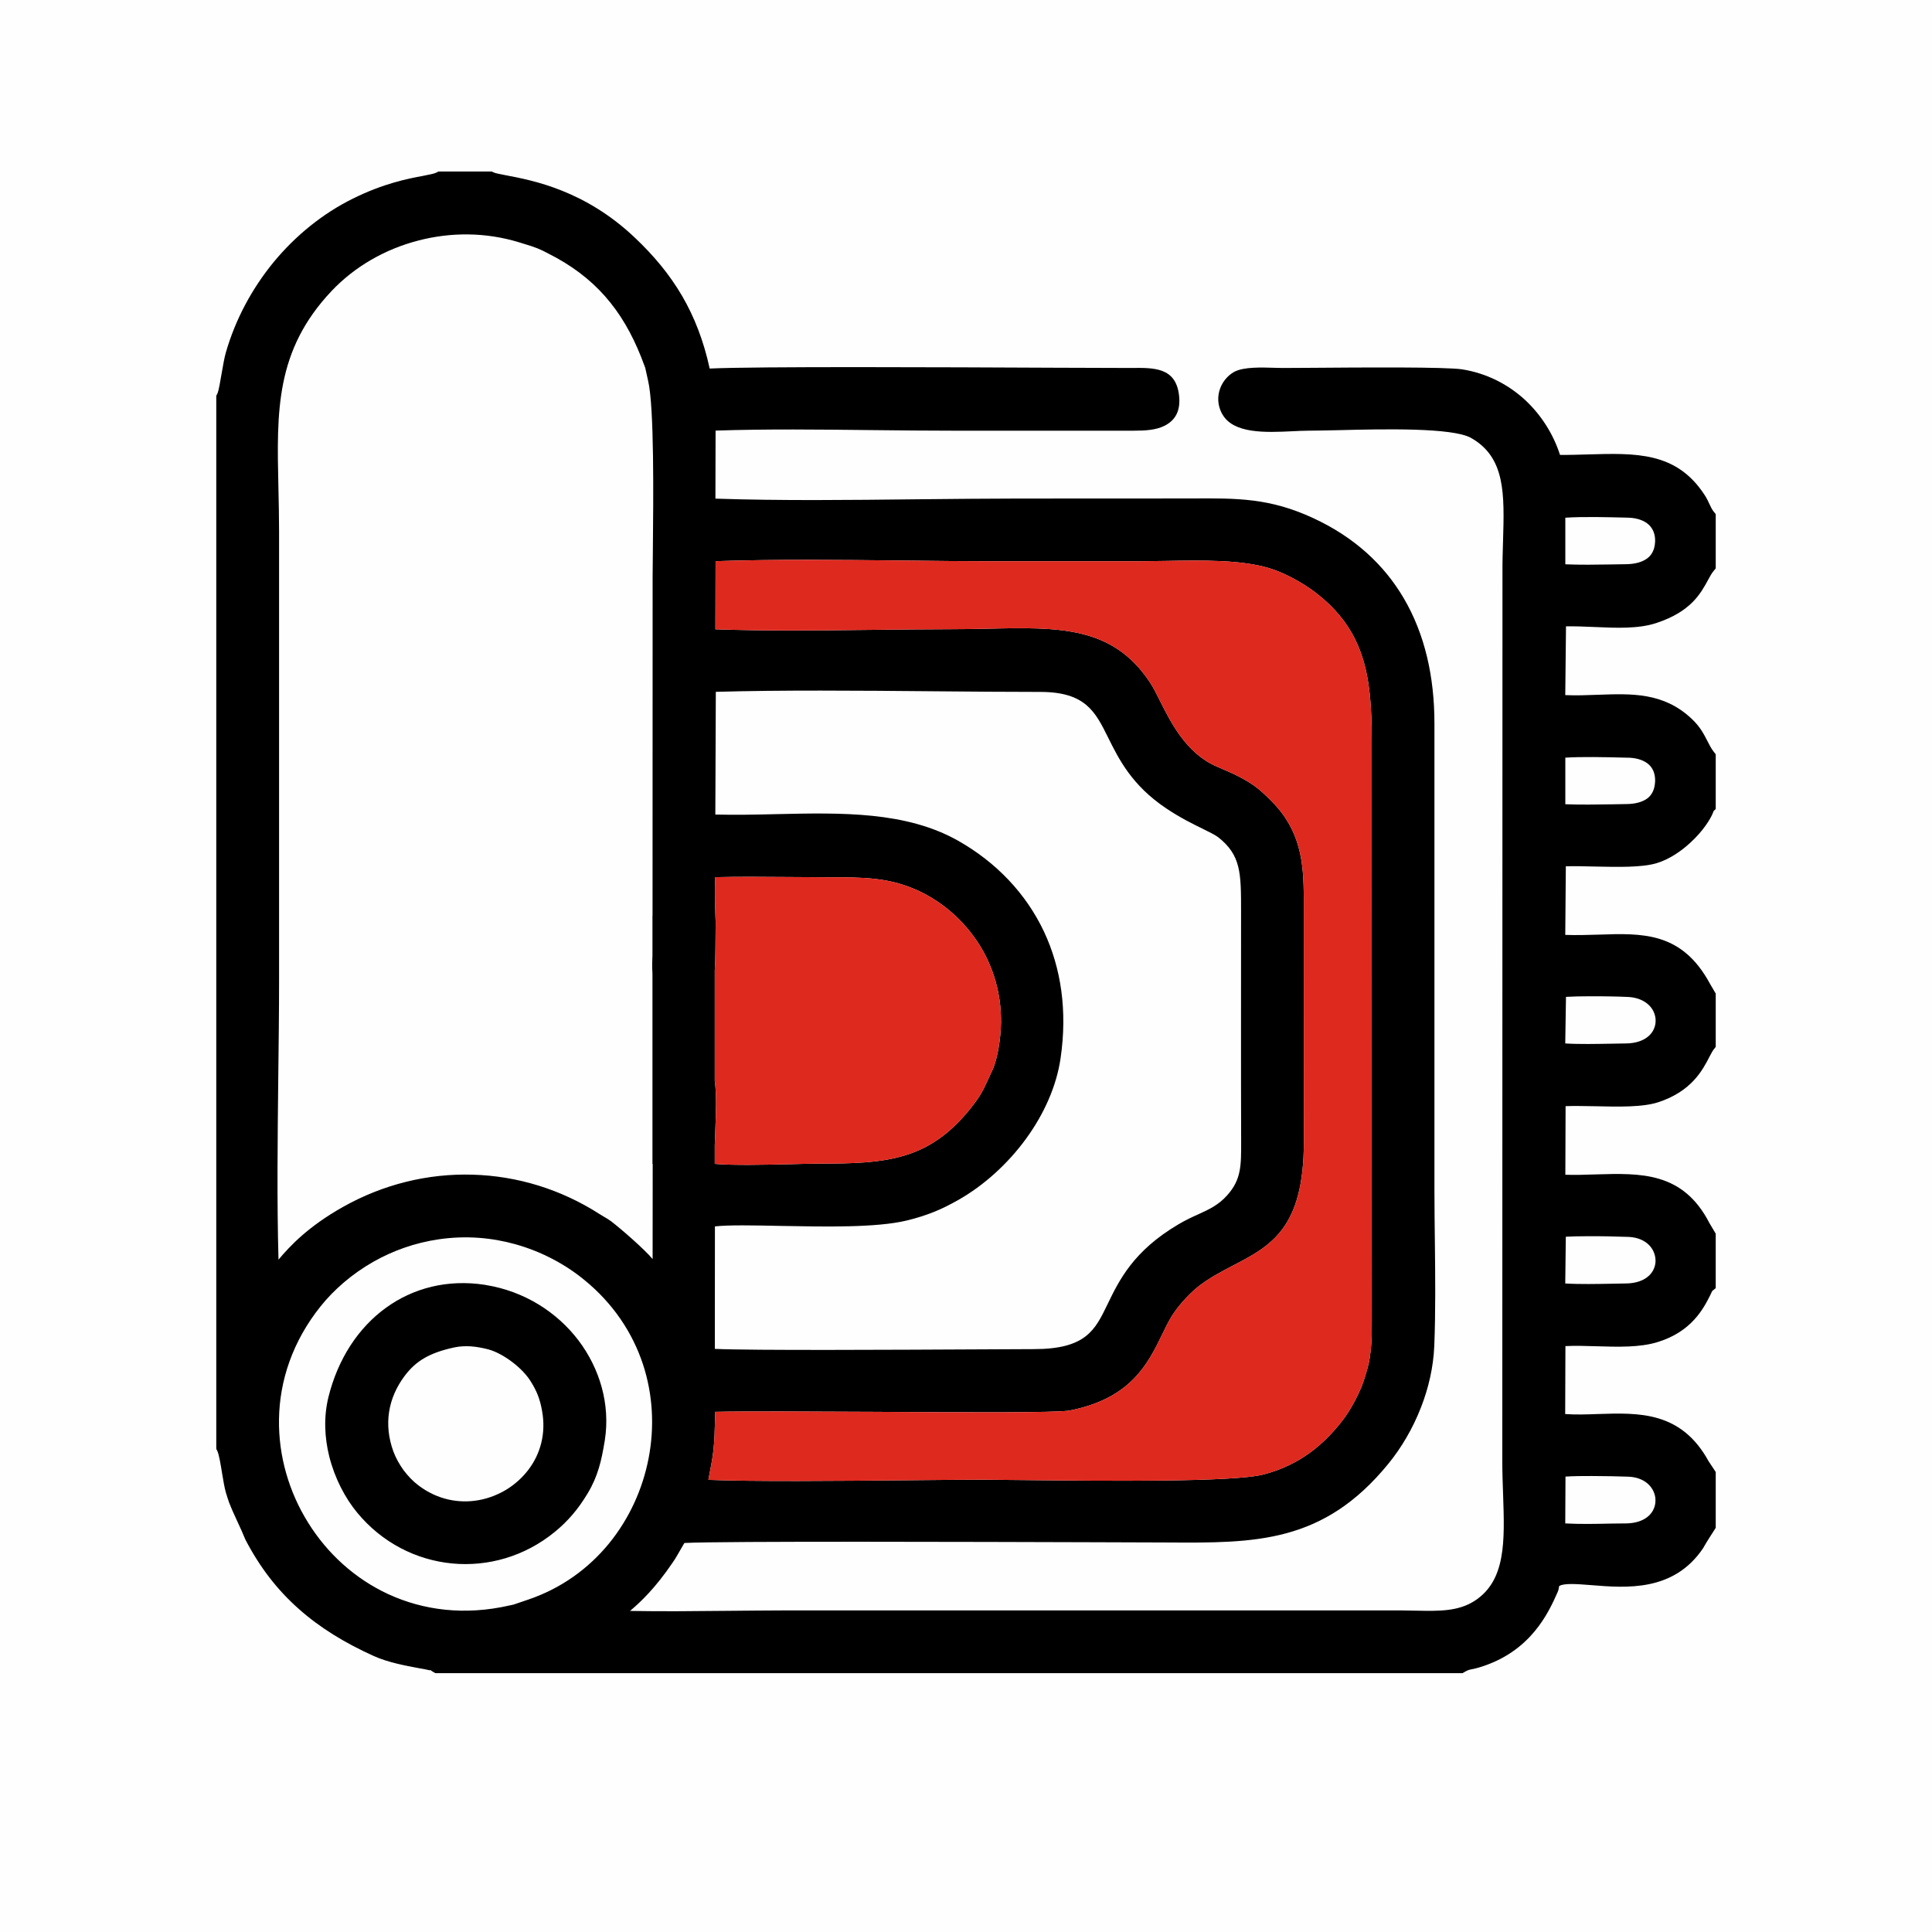
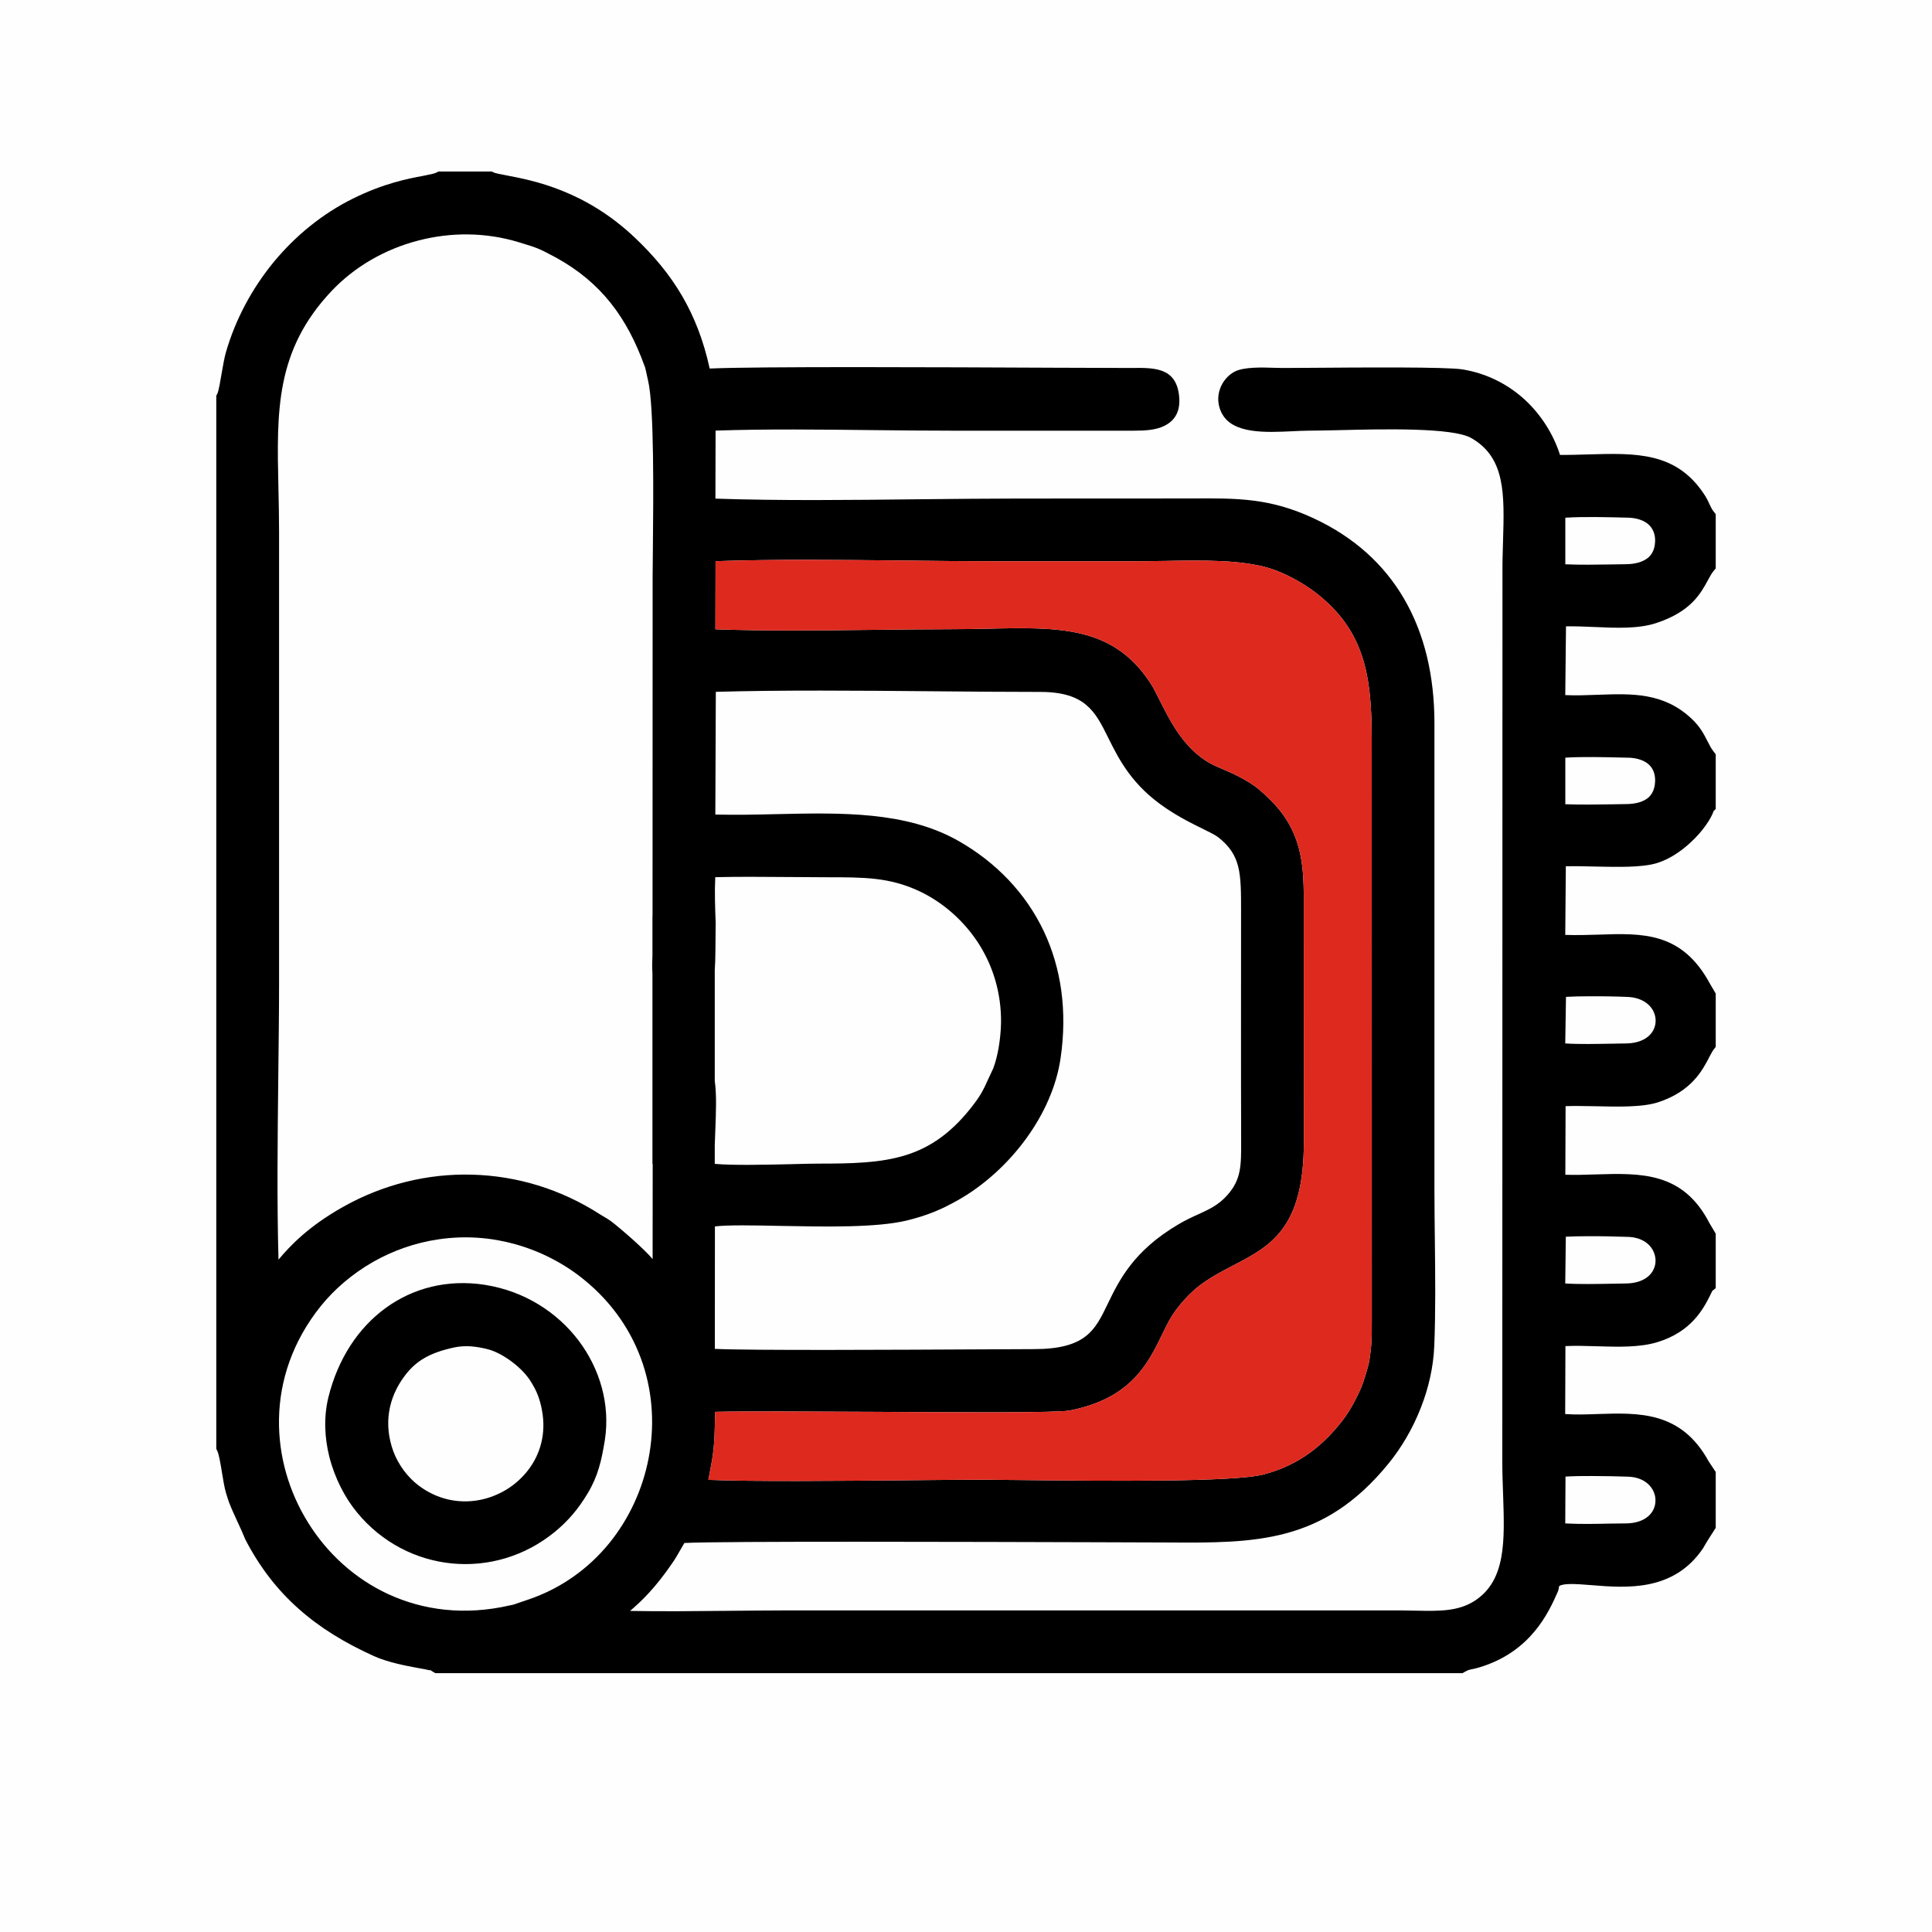
<svg xmlns="http://www.w3.org/2000/svg" xml:space="preserve" width="236px" height="236px" version="1.1" style="shape-rendering:geometricPrecision; text-rendering:geometricPrecision; image-rendering:optimizeQuality; fill-rule:evenodd; clip-rule:evenodd" viewBox="0 0 236 236">
  <defs>
    <style type="text/css">
   
    .fil1 {fill:black}
    .fil2 {fill:#DE291F}
    .fil0 {fill:#FEFEFE}
   
  </style>
  </defs>
  <g id="Слой_x0020_1">
    <g id="_2277283793664">
      <rect class="fil0" width="236" height="236" />
      <g>
        <path class="fil1" d="M194.45 180.3c-1.13,-0.01 -2.25,0.01 -3.22,0.07l-0.03 5.72c1.7,0.1 3.79,0.06 5.61,0.02l1.8 -0.02c1.78,-0.02 2.87,-0.73 3.33,-1.64 0.19,-0.36 0.28,-0.76 0.28,-1.14 0.01,-0.4 -0.08,-0.8 -0.26,-1.17 -0.45,-0.95 -1.49,-1.71 -3.09,-1.76 -1.22,-0.04 -2.84,-0.08 -4.42,-0.08zm-114.75 -68.46l0.01 0 0.01 -41.37 0.03 -3.29c0.06,-6.31 0.18,-17.49 -0.59,-20.71l-0.34 -1.53 -0.09 -0.24c-1.07,-2.96 -2.4,-5.52 -4.15,-7.71 -1.73,-2.17 -3.9,-4 -6.65,-5.52l-1.57 -0.82 -0.72 -0.32 -0.75 -0.27 -1.48 -0.46c-4.08,-1.25 -8.35,-1.25 -12.3,-0.22 -4.08,1.05 -7.8,3.2 -10.6,6.16 -6.88,7.28 -6.71,14.7 -6.5,24.03 0.04,1.8 0.08,3.67 0.08,5.31l0 55.05c0,3.49 -0.05,7.68 -0.1,11.89 -0.08,7.38 -0.17,14.86 0.03,22.05 1.44,-1.72 3.67,-4.07 7.86,-6.43 4.93,-2.78 10.4,-4.11 15.84,-3.95 5.4,0.15 10.76,1.75 15.53,4.82l0.53 0.32c0.28,0.16 0.55,0.32 0.88,0.56 1.2,0.92 4.08,3.42 5.06,4.61l0.01 -11.63 -0.03 0 0 -23.24c-0.06,-0.89 -0.02,-1.71 0,-2.25l0 -2.89 0 -1.95zm7.61 6.69l0 13.49c0.24,1.72 0.15,3.84 0.07,5.97 -0.02,0.63 -0.05,1.27 -0.07,1.89l0 2.29c2.2,0.2 6.12,0.11 9.24,0.04 1.44,-0.04 2.73,-0.07 3.43,-0.07 4.09,0 7.59,-0.07 10.68,-1.04 3.01,-0.94 5.73,-2.79 8.4,-6.36 0.25,-0.33 0.45,-0.63 0.63,-0.91 0.18,-0.29 0.36,-0.61 0.55,-0.99l1.09 -2.34c0.28,-0.74 0.51,-1.64 0.67,-2.6 0.16,-0.97 0.26,-1.99 0.28,-2.96 0.04,-3.64 -0.98,-6.86 -2.63,-9.51 -1.89,-3.01 -4.59,-5.29 -7.44,-6.61 -3.6,-1.66 -6.66,-1.66 -11.23,-1.66l-4.88 -0.03c-2.91,-0.02 -5.85,-0.05 -8.73,0.02 -0.09,1.8 -0.02,3.72 0.05,5.55 -0.04,2.38 0,4.3 -0.11,5.83zm-29.8 45.93c-0.68,-0.04 -1.36,-0.01 -2.01,0.13 -1.54,0.33 -2.74,0.76 -3.71,1.33 -0.94,0.55 -1.69,1.26 -2.36,2.15 -0.98,1.31 -1.67,2.81 -1.91,4.46 -0.22,1.48 -0.08,3.1 0.54,4.79 0.29,0.78 0.73,1.56 1.24,2.27 0.54,0.72 1.17,1.37 1.81,1.85 2.31,1.76 4.97,2.25 7.41,1.8 1.19,-0.22 2.34,-0.67 3.37,-1.3 1.02,-0.63 1.93,-1.45 2.66,-2.41 1.45,-1.91 2.18,-4.42 1.66,-7.22 -0.13,-0.74 -0.3,-1.33 -0.51,-1.88 -0.21,-0.54 -0.47,-1.04 -0.81,-1.59 -0.51,-0.86 -1.35,-1.73 -2.3,-2.45 -0.97,-0.74 -2.04,-1.32 -2.94,-1.56 -0.73,-0.19 -1.45,-0.32 -2.14,-0.37zm16.38 11.41l-0.02 0.13c-0.21,1.26 -0.41,2.33 -0.72,3.33 -0.31,1.04 -0.73,2.03 -1.36,3.08 -0.58,0.97 -1.19,1.83 -1.85,2.6 -0.66,0.77 -1.37,1.46 -2.15,2.1 -3.69,3.03 -8.21,4.29 -12.57,3.87 -4.36,-0.42 -8.56,-2.53 -11.59,-6.21 -1.46,-1.76 -2.74,-4.19 -3.41,-6.86 -0.57,-2.3 -0.7,-4.8 -0.1,-7.25 1.16,-4.68 3.66,-8.48 7.04,-10.92 3.33,-2.41 7.51,-3.49 12.04,-2.8l0.16 0.03c4.73,0.77 8.69,3.33 11.3,6.76 2.62,3.46 3.89,7.81 3.23,12.14zm-10.96 -23.89c-2.84,-0.79 -5.98,-1.08 -9.3,-0.6 -2.98,0.43 -5.67,1.42 -7.99,2.73 -2.68,1.52 -4.87,3.46 -6.46,5.44 -3.45,4.3 -5.03,9.12 -5.1,13.82 -0.07,4.49 1.22,8.88 3.56,12.63 2.33,3.75 5.7,6.84 9.79,8.73 4.27,1.97 9.32,2.64 14.82,1.38l0.47 -0.1 1.73 -0.59c4.07,-1.36 7.44,-3.81 9.96,-6.9 2.44,-3 4.09,-6.6 4.82,-10.39 0.73,-3.79 0.54,-7.76 -0.7,-11.51 -1.27,-3.82 -3.62,-7.41 -7.21,-10.32 -2.24,-1.83 -5.12,-3.41 -8.39,-4.32zm130.81 -0.97c-0.87,0 -1.72,0.02 -2.47,0.06l-0.07 5.71c1.74,0.11 3.92,0.06 5.8,0.03l1.6 -0.03c1.79,-0.02 2.88,-0.73 3.35,-1.64 0.18,-0.35 0.28,-0.74 0.28,-1.13 0,-0.4 -0.09,-0.8 -0.27,-1.18 -0.45,-0.94 -1.49,-1.69 -3.09,-1.74 -1.43,-0.05 -3.33,-0.1 -5.13,-0.08zm0.36 -29.31c-0.97,0 -1.94,0.02 -2.81,0.07l-0.09 5.69c1.68,0.11 3.85,0.06 5.7,0.03l1.71 -0.03c1.76,-0.02 2.86,-0.71 3.34,-1.61 0.19,-0.36 0.29,-0.75 0.29,-1.13 0.01,-0.39 -0.08,-0.79 -0.26,-1.17 -0.45,-0.93 -1.5,-1.69 -3.13,-1.77 -1.31,-0.06 -3.06,-0.09 -4.75,-0.08zm-80.16 -37.26c-9.09,-0.08 -18.54,-0.16 -26.5,0.07l-0.06 14.99c2.47,0.06 4.97,0.01 7.45,-0.05 8.01,-0.18 15.85,-0.35 22.23,3.26 4.58,2.6 8.25,6.38 10.48,11.12 2.06,4.4 2.87,9.61 2.01,15.46 -0.5,3.41 -2.03,6.81 -4.2,9.79 -2.24,3.08 -5.17,5.74 -8.34,7.53 -1,0.56 -1.93,1.03 -2.9,1.42 -1.02,0.41 -2.1,0.76 -3.39,1.07 -3.71,0.88 -9.94,0.75 -15.31,0.65 -3.39,-0.07 -6.42,-0.13 -8.08,0.06l-0.01 14.96c4.44,0.21 22.3,0.11 32.42,0.06l6.5 -0.03c6.4,0.01 7.52,-2.32 9.03,-5.44 1.43,-2.96 3.16,-6.55 8.69,-9.81 0.88,-0.52 1.66,-0.88 2.4,-1.21 1.31,-0.6 2.49,-1.13 3.58,-2.37 1.68,-1.9 1.68,-3.58 1.67,-6.55 -0.03,-9.37 -0.01,-18.74 -0.01,-28.1 0,-4.67 0,-6.84 -2.78,-9.04 -0.36,-0.28 -1.05,-0.62 -1.9,-1.04 -1.23,-0.6 -2.79,-1.37 -4.47,-2.5 -4.19,-2.81 -5.77,-5.98 -7.12,-8.71 -1.54,-3.09 -2.74,-5.51 -8.25,-5.51 -4.13,0 -8.59,-0.04 -13.14,-0.08zm84.25 8.1c-2.06,-0.05 -4.96,-0.12 -6.98,0.01l0 5.69c1.84,0.07 3.83,0.04 5.67,0.01l1.74 -0.03c1.1,0 2.04,-0.24 2.67,-0.74 0.5,-0.41 0.83,-1.04 0.88,-1.94l0.01 -0.17c0.01,-0.87 -0.28,-1.53 -0.77,-1.98 -0.54,-0.49 -1.35,-0.77 -2.31,-0.83l-0.91 -0.02zm-87.62 88.28c3.95,-0.04 7.57,-0.07 9.52,-0.07l5.3 0.05c9.36,0.1 25.29,0.27 28.96,-0.69 2.27,-0.59 4.14,-1.54 5.7,-2.68 1.58,-1.16 2.86,-2.52 3.94,-3.91 0.53,-0.68 1.11,-1.61 1.61,-2.59 0.49,-0.94 0.9,-1.91 1.13,-2.73l0.13 -0.43c0.13,-0.44 0.27,-0.92 0.34,-1.23l0.13 -0.75 0.13 -1.02c0.12,-1.1 0.11,-2.33 0.11,-3.49l-0.01 -70.97c0,-3.87 -0.21,-7.25 -1.2,-10.2 -0.96,-2.89 -2.68,-5.45 -5.72,-7.77 -0.74,-0.57 -1.71,-1.18 -2.74,-1.73 -0.93,-0.49 -1.9,-0.91 -2.77,-1.18 -3.5,-1.08 -8.34,-0.99 -12.73,-0.91l-3.3 0.04 -17.61 0c-3.31,0 -7.32,-0.04 -11.35,-0.09 -7.62,-0.08 -15.34,-0.17 -22.73,0.08l-0.02 8.32c6.19,0.22 12.66,0.14 19.03,0.07 3.4,-0.04 6.79,-0.08 9.49,-0.08 1.79,0 3.26,-0.03 4.65,-0.06 8.78,-0.2 15.37,-0.34 19.93,6.59 0.39,0.58 0.76,1.33 1.19,2.19 1.32,2.64 3.22,6.44 6.92,8.04l1.98 0.87c1.13,0.54 1.93,1 2.65,1.51 0.71,0.52 1.33,1.09 2.09,1.86 1.79,1.81 2.78,3.68 3.32,5.69 0.53,1.95 0.62,4.02 0.62,6.32l0.01 29.62c0,10.61 -4.08,12.73 -8.69,15.12 -1.47,0.77 -3.01,1.57 -4.42,2.72 -0.51,0.43 -1.15,1.05 -1.76,1.75 -0.51,0.6 -1,1.24 -1.35,1.83 -0.37,0.62 -0.71,1.31 -1.06,2.04 -1.75,3.61 -3.82,7.88 -11.33,9.35 -1.51,0.29 -12.97,0.23 -24.04,0.16 -7.91,-0.04 -15.62,-0.08 -19.25,0l-0.03 1.05c-0.03,1.21 -0.06,2.4 -0.19,3.6 -0.1,0.96 -0.26,1.77 -0.41,2.55l-0.21 1.11c5.56,0.22 15.67,0.13 24.04,0.05zm88.1 -117.59c-2.08,-0.05 -5.24,-0.14 -7.46,0.01l0 5.69c1.76,0.08 3.74,0.05 5.54,0.02l1.87 -0.03c1.1,-0.01 2.04,-0.26 2.67,-0.77 0.51,-0.41 0.84,-1.05 0.88,-1.93l0.01 -0.11c0.02,-0.87 -0.28,-1.55 -0.78,-2.02 -0.56,-0.51 -1.39,-0.8 -2.39,-0.85l-0.34 -0.01zm-172.25 113.5l0 -128.39 0.13 -0.25c0.16,-0.33 0.36,-1.49 0.55,-2.62 0.16,-0.91 0.31,-1.8 0.49,-2.41 1.15,-4.01 3.18,-7.81 5.86,-11.07 2.65,-3.2 5.94,-5.89 9.66,-7.73 3.78,-1.87 6.7,-2.43 8.58,-2.78 0.79,-0.16 1.38,-0.27 1.6,-0.39l0.27 -0.14 6.5 0 0.26 0.12c0.18,0.09 0.75,0.2 1.53,0.35 3.25,0.62 9.64,1.83 15.76,7.67 2.18,2.07 4.13,4.35 5.73,7.09 1.45,2.5 2.6,5.38 3.35,8.84 5.68,-0.27 28.79,-0.16 42.13,-0.1l9.34 0.03c2.83,-0.04 5.45,-0.07 5.86,3.31 0.24,2 -0.52,3.13 -1.79,3.76 -1.04,0.52 -2.37,0.59 -3.69,0.59l-22.36 0c-2.72,0 -6.15,-0.03 -9.6,-0.07 -6.42,-0.07 -12.93,-0.15 -19.17,0.06l-0.02 8.31c8.02,0.27 16.37,0.17 24.61,0.08 4.35,-0.04 8.68,-0.09 12.29,-0.09l21.26 -0.01c5.56,-0.04 9.56,-0.07 14.91,2.42 4.99,2.32 8.61,5.67 11.02,9.78 2.56,4.36 3.74,9.56 3.74,15.27l0 57c0,2.36 0.03,4.23 0.05,6.08 0.05,4.37 0.1,8.8 -0.07,12.98 -0.11,2.62 -0.71,5.16 -1.62,7.49 -1.01,2.61 -2.42,4.97 -3.97,6.87 -7.95,9.76 -16.27,9.71 -27.01,9.64l-8.88 -0.03c-13.93,-0.04 -45.48,-0.15 -50.12,0.09l-0.53 0.91c-0.27,0.47 -0.53,0.95 -0.93,1.52 -2.08,3.06 -3.84,4.74 -5.18,5.87 3.86,0.07 7.82,0.03 11.74,-0.01 2.52,-0.02 5.03,-0.05 6.81,-0.05l75.72 0 1.84 0.03c2.7,0.05 5.04,0.1 7.06,-1.2 3.83,-2.48 3.67,-7.29 3.48,-12.9 -0.05,-1.36 -0.1,-2.78 -0.1,-4.04l0.02 -108.7c-0.01,-1.19 0.03,-2.54 0.07,-3.84 0.17,-5.71 0.3,-10.19 -3.9,-12.57 -2.28,-1.29 -10.73,-1.09 -16.33,-0.95 -1.51,0.03 -2.83,0.06 -3.6,0.06 -0.63,0 -1.26,0.04 -1.93,0.07 -3.22,0.15 -7.16,0.33 -8.52,-2.07l-0.09 -0.15c-0.52,-1.03 -0.52,-2.07 -0.2,-2.97 0.31,-0.88 0.95,-1.62 1.67,-2.03l0.13 -0.07c1.14,-0.58 3.29,-0.51 4.88,-0.46l0.99 0.02 3.67 -0.02c6.05,-0.05 16.29,-0.12 18.25,0.19 3,0.48 5.64,1.85 7.71,3.77 1.94,1.82 3.41,4.13 4.23,6.68 1.16,0.01 2.3,-0.03 3.41,-0.06 5.86,-0.17 10.78,-0.32 14.21,4.89 0.31,0.47 0.49,0.85 0.65,1.21 0.15,0.32 0.29,0.62 0.49,0.87l0.26 0.33 0 6.62 -0.27 0.33c-0.23,0.27 -0.43,0.65 -0.66,1.07 -0.92,1.69 -2.11,3.89 -6.34,5.28 -2.19,0.72 -4.9,0.6 -7.57,0.48 -1.18,-0.05 -2.35,-0.1 -3.45,-0.08l-0.09 8.4c1.33,0.06 2.67,0.01 3.98,-0.04 4.15,-0.15 8.04,-0.3 11.47,2.94 1.03,0.97 1.47,1.85 1.91,2.7 0.23,0.46 0.46,0.91 0.77,1.31l0.25 0.32 0 6.68 -0.25 0.24c-0.33,0.98 -1.37,2.51 -2.78,3.81 -1.17,1.1 -2.64,2.1 -4.19,2.57 -1.81,0.54 -4.75,0.47 -7.55,0.41 -1.26,-0.03 -2.5,-0.06 -3.54,-0.03l-0.07 8.38c1.38,0.05 2.72,0.01 4.02,-0.03 5.47,-0.19 10.24,-0.34 13.67,6.02l0.69 1.18 0 6.51 -0.25 0.32c-0.14,0.18 -0.3,0.48 -0.49,0.84 -0.86,1.68 -2.21,4.27 -6.28,5.6 -1.88,0.62 -4.85,0.56 -7.68,0.49 -1.29,-0.02 -2.56,-0.05 -3.64,-0.01l-0.03 8.38c1.23,0.04 2.46,0 3.66,-0.04 5.59,-0.17 10.71,-0.32 13.94,5.94l0.77 1.3 0 6.65 -0.43 0.35 -0.26 0.55c-0.8,1.58 -2.25,4.42 -6.41,5.69 -2.18,0.67 -4.83,0.59 -7.44,0.51 -1.31,-0.04 -2.62,-0.08 -3.82,-0.02l-0.03 8.3c1.27,0.09 2.61,0.05 3.94,0 5.09,-0.17 10.22,-0.34 13.57,5.75l0.88 1.33 0 6.82c-0.51,0.81 -1.09,1.67 -1.55,2.5 -3.59,5.31 -9.33,4.85 -13.64,4.5 -1.77,-0.14 -3.26,-0.25 -3.88,0.08 -0.14,0.07 -0.02,0.28 -0.25,0.79 -1.09,2.45 -3.25,7.3 -9.6,9.19 -0.44,0.13 -0.73,0.19 -0.96,0.23 -0.24,0.05 -0.38,0.08 -0.77,0.3l-0.28 0.16 -125.47 0 -0.27 -0.15c-0.14,-0.08 -0.25,-0.16 -0.35,-0.24 -0.02,0.03 -0.05,0.05 -0.09,0.04 -0.35,-0.09 -0.79,-0.17 -1.32,-0.26 -1.56,-0.29 -3.77,-0.7 -5.49,-1.48 -3.56,-1.61 -6.59,-3.46 -9.17,-5.76 -2.61,-2.31 -4.75,-5.07 -6.51,-8.45 -0.62,-1.54 -1.39,-2.98 -2,-4.55 -0.13,-0.38 -0.26,-0.77 -0.39,-1.21 -0.17,-0.59 -0.31,-1.44 -0.46,-2.33 -0.18,-1.13 -0.38,-2.32 -0.58,-2.74l-0.13 -0.26 0 -0.26z" />
-         <path class="fil2" d="M122 127.9c0.16,-0.97 0.26,-1.99 0.28,-2.96 0.04,-3.64 -0.98,-6.86 -2.63,-9.51 -1.89,-3.01 -4.59,-5.29 -7.44,-6.61 -3.6,-1.66 -6.66,-1.66 -11.23,-1.66l-4.88 -0.03c-2.91,-0.02 -5.85,-0.05 -8.73,0.02 -0.09,1.8 -0.02,3.72 0.05,5.55 -0.04,2.38 0,4.3 -0.11,5.83l0 13.49c0.24,1.72 0.15,3.84 0.07,5.97 -0.02,0.63 -0.05,1.27 -0.07,1.89l0 2.29c2.2,0.2 6.12,0.11 9.24,0.04 1.44,-0.04 2.73,-0.07 3.43,-0.07 4.09,0 7.59,-0.07 10.68,-1.04 3.01,-0.94 5.73,-2.79 8.4,-6.36 0.25,-0.33 0.45,-0.63 0.63,-0.91 0.18,-0.29 0.36,-0.61 0.55,-0.99l1.09 -2.34c0.28,-0.74 0.51,-1.64 0.67,-2.6z" />
        <path class="fil2" d="M141.68 85.58c1.32,2.64 3.22,6.44 6.92,8.04l1.98 0.87c1.13,0.54 1.93,1 2.65,1.51 0.71,0.52 1.33,1.09 2.09,1.86 1.79,1.81 2.78,3.68 3.32,5.69 0.53,1.95 0.62,4.02 0.62,6.32l0.01 29.62c0,10.61 -4.08,12.73 -8.69,15.12 -1.47,0.77 -3.01,1.57 -4.42,2.72 -0.51,0.43 -1.15,1.05 -1.76,1.75 -0.51,0.6 -1,1.24 -1.35,1.83 -0.37,0.62 -0.71,1.31 -1.06,2.04 -1.75,3.61 -3.82,7.88 -11.33,9.35 -1.51,0.29 -12.97,0.23 -24.04,0.16 -7.91,-0.04 -15.62,-0.08 -19.25,0l-0.03 1.05c-0.03,1.21 -0.06,2.4 -0.19,3.6 -0.1,0.96 -0.26,1.77 -0.41,2.55l-0.21 1.11c5.56,0.22 15.67,0.13 24.04,0.05 3.95,-0.04 7.57,-0.07 9.52,-0.07l5.3 0.05c9.36,0.1 25.29,0.27 28.96,-0.69 2.27,-0.59 4.14,-1.54 5.7,-2.68 1.58,-1.16 2.86,-2.52 3.94,-3.91 0.53,-0.68 1.11,-1.61 1.61,-2.59 0.49,-0.94 0.9,-1.91 1.13,-2.73l0.13 -0.43c0.13,-0.44 0.27,-0.92 0.34,-1.23l0.13 -0.75 0.13 -1.02c0.12,-1.1 0.11,-2.33 0.11,-3.49l-0.01 -70.97c0,-3.87 -0.21,-7.25 -1.2,-10.2 -0.96,-2.89 -2.68,-5.45 -5.72,-7.77 -0.74,-0.57 -1.71,-1.18 -2.74,-1.73 -0.93,-0.49 -1.9,-0.91 -2.77,-1.18 -3.5,-1.08 -8.34,-0.99 -12.73,-0.91l-3.3 0.04 -17.61 0c-3.31,0 -7.32,-0.04 -11.35,-0.09 -7.62,-0.08 -15.34,-0.17 -22.73,0.08l-0.02 8.32c6.19,0.22 12.66,0.14 19.03,0.07 3.4,-0.04 6.79,-0.08 9.49,-0.08 1.79,0 3.26,-0.03 4.65,-0.06 8.78,-0.2 15.37,-0.34 19.93,6.59 0.39,0.58 0.76,1.33 1.19,2.19z" />
      </g>
    </g>
  </g>
</svg>